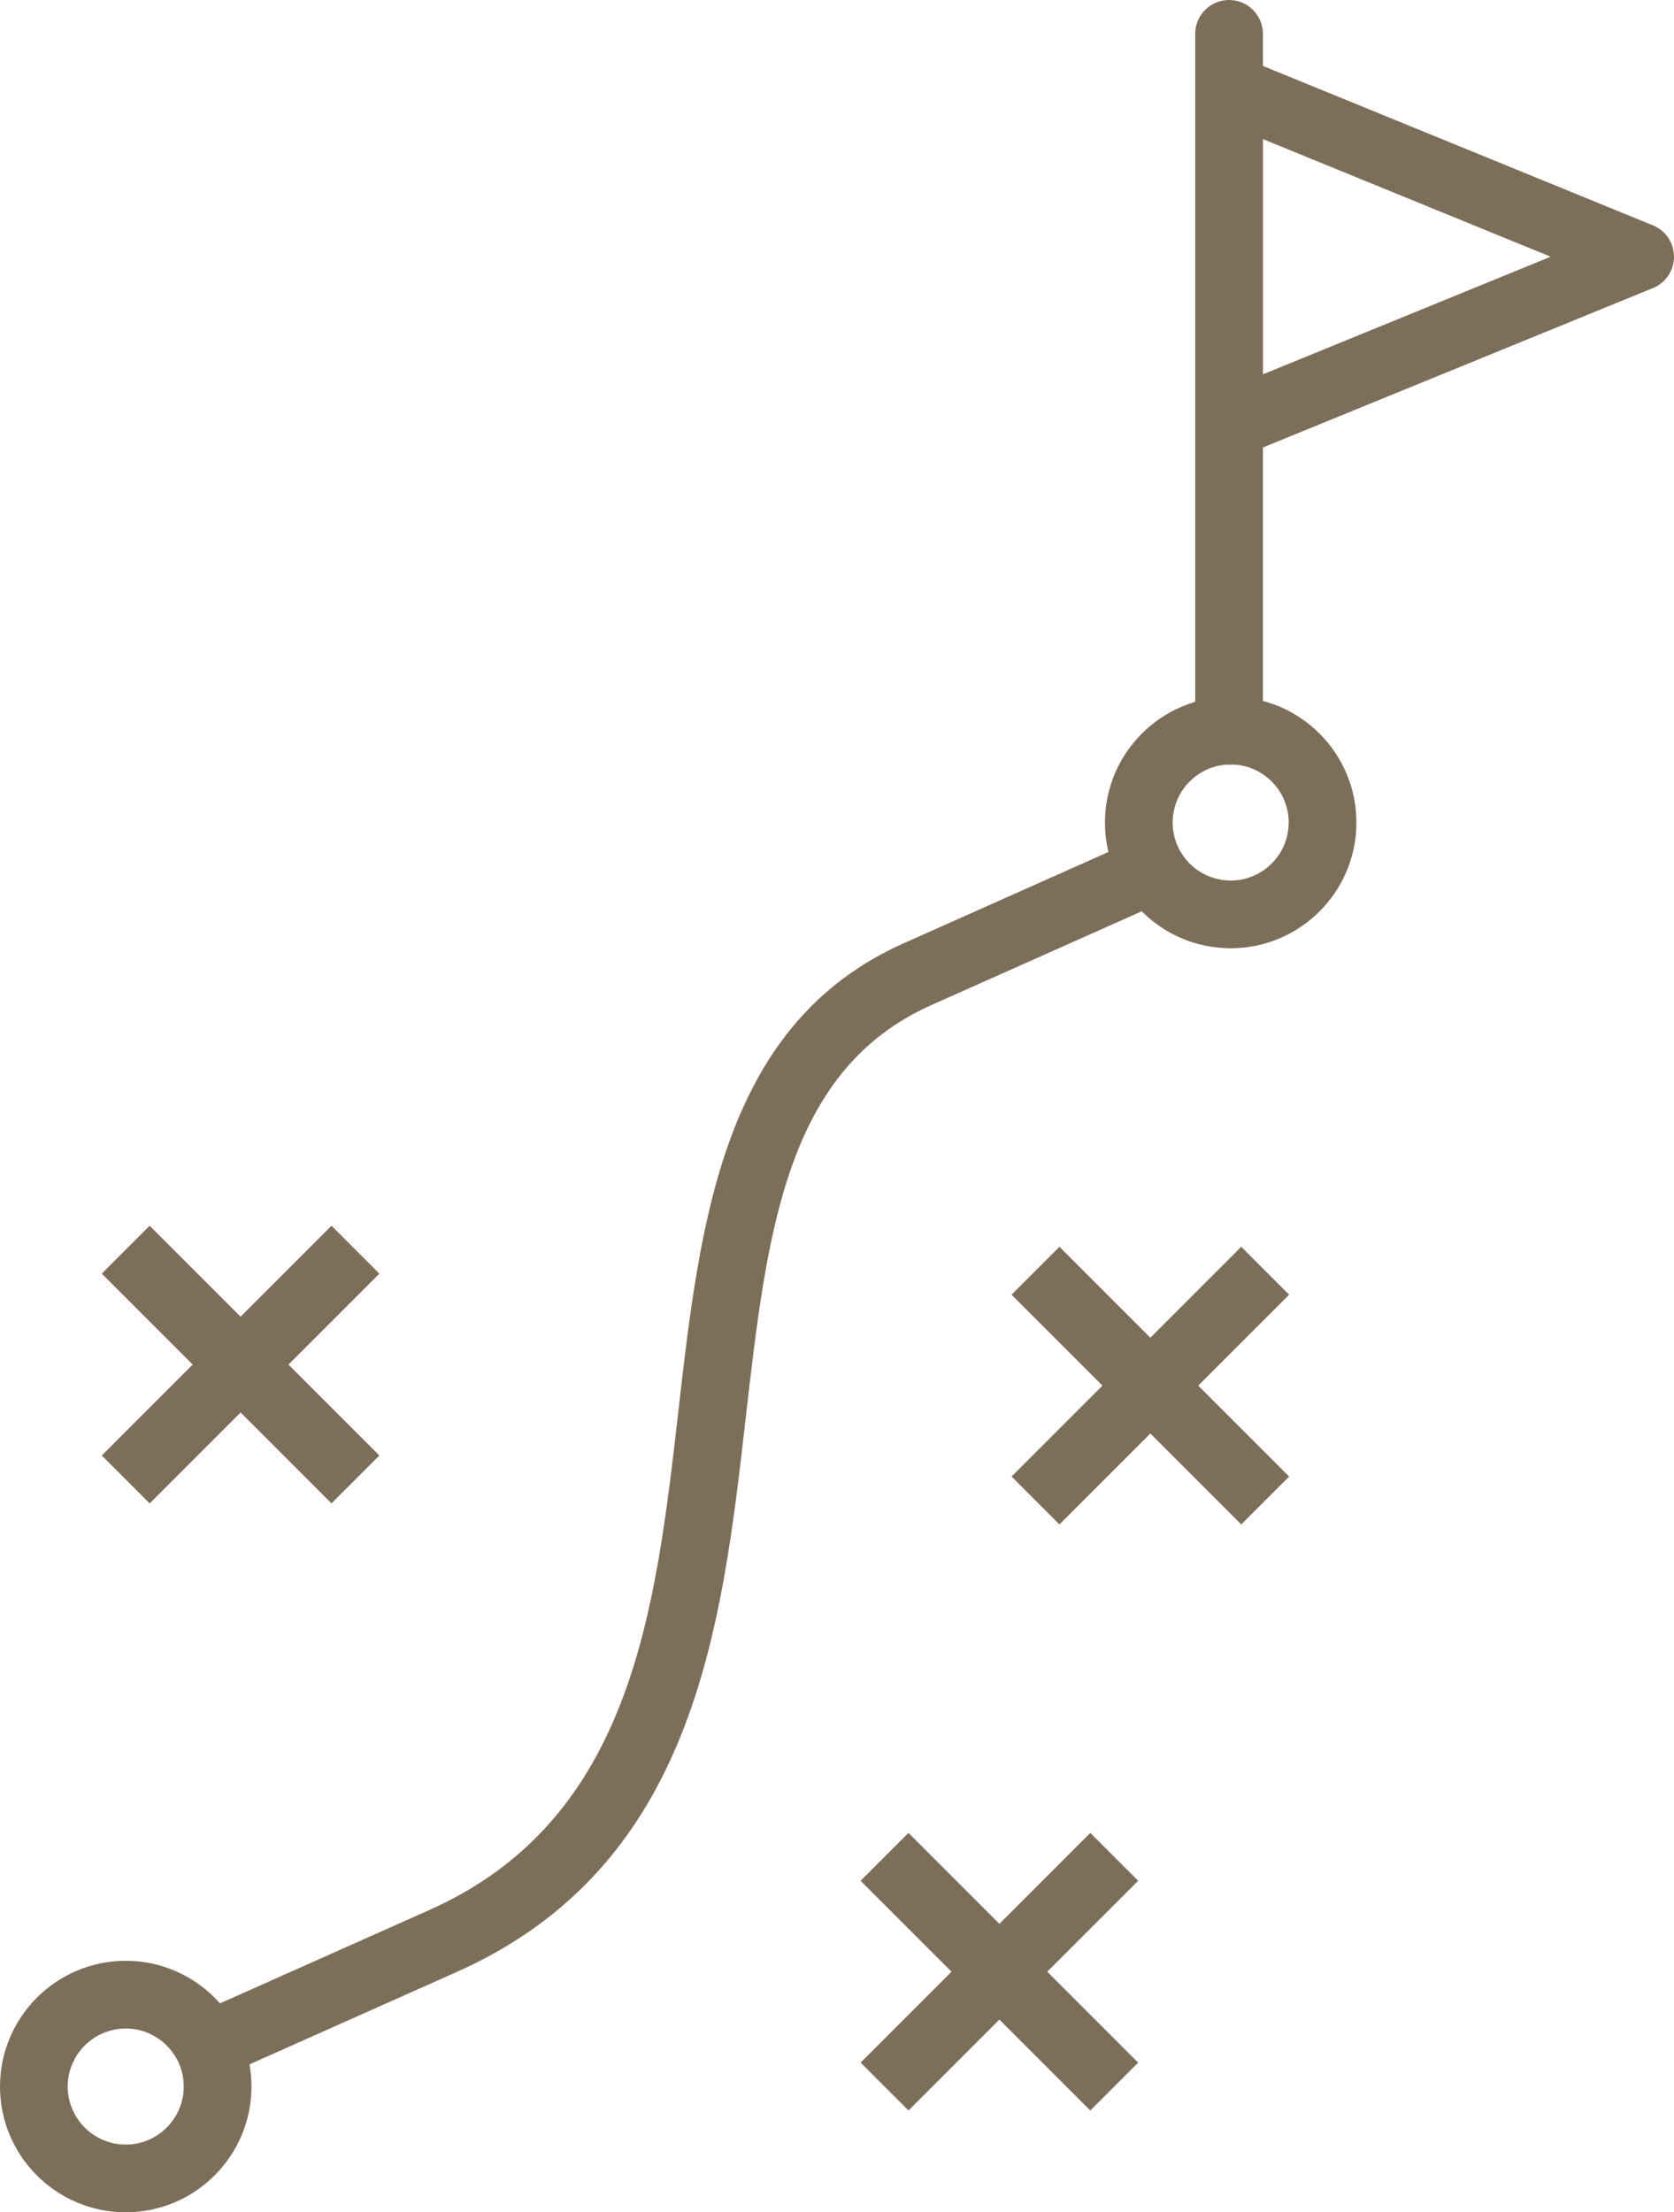
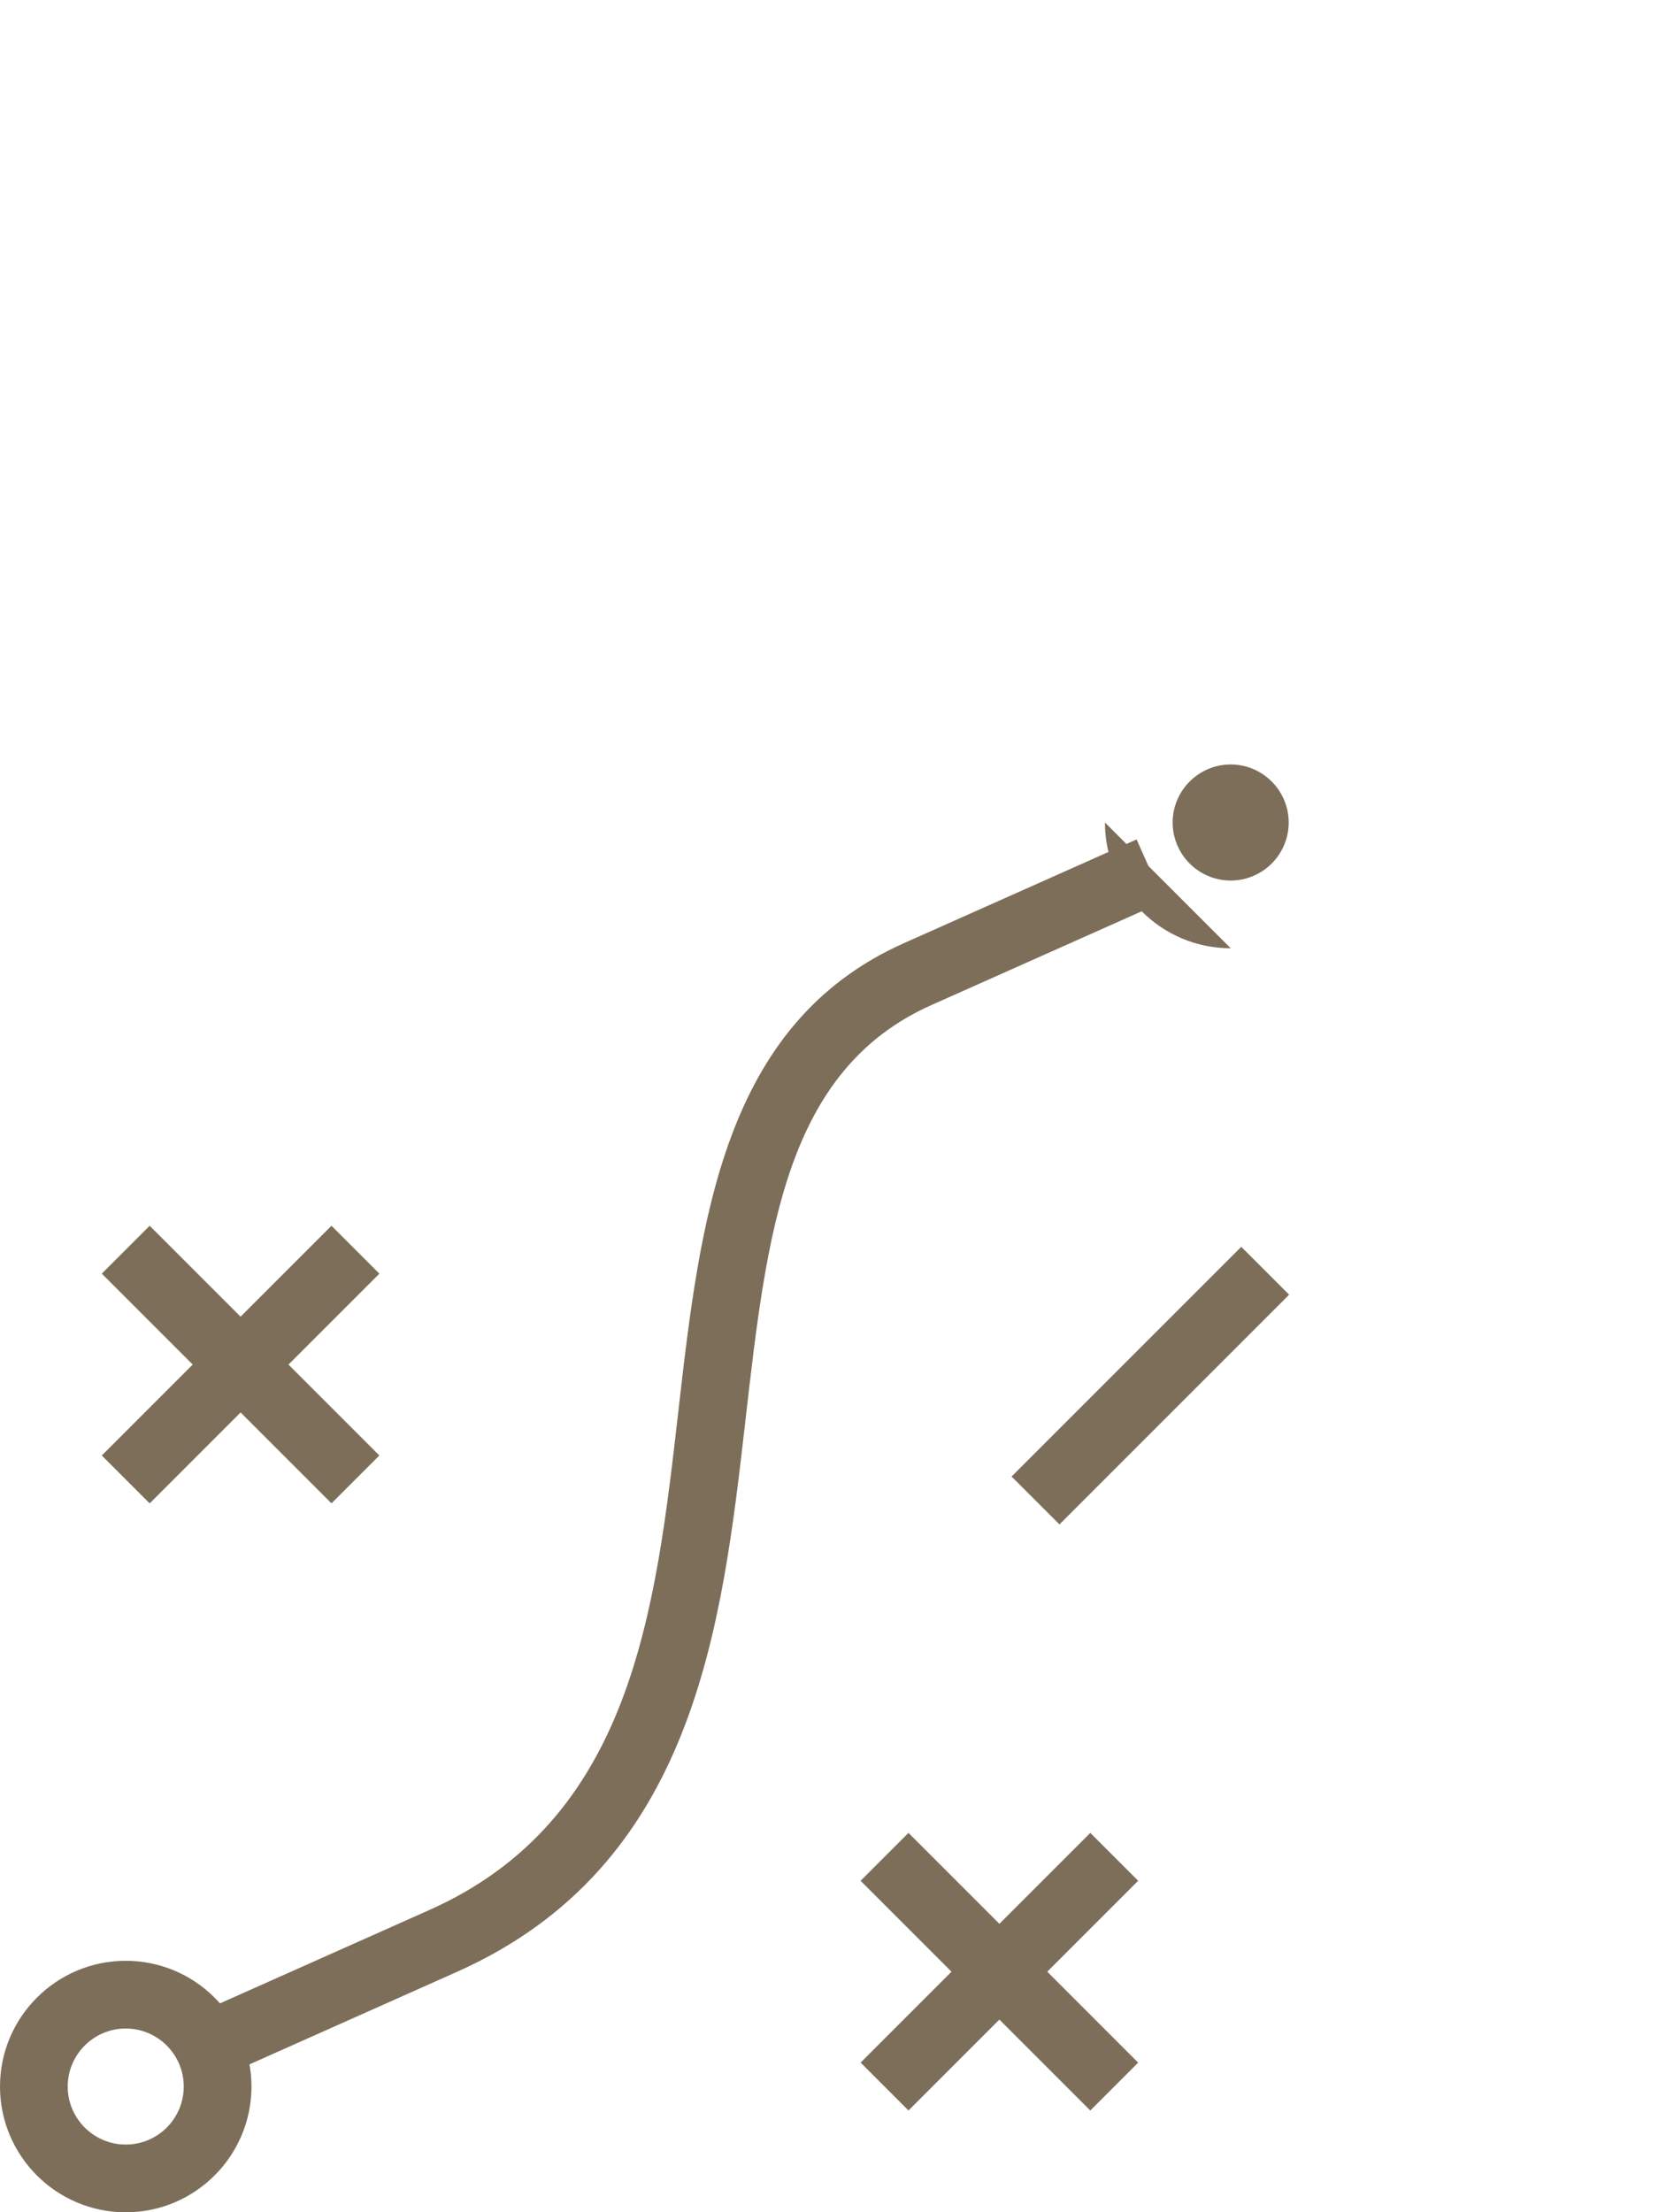
<svg xmlns="http://www.w3.org/2000/svg" id="_レイヤー_1" width="114.936" height="151.874" viewBox="0 0 114.936 151.874">
  <defs>
    <style>.cls-1{fill:#7d6e5a;}</style>
  </defs>
-   <path class="cls-1" d="M84.498,65.098c-4.76,0-8.633-3.873-8.633-8.633s3.873-8.634,8.633-8.634,8.633,3.873,8.633,8.634-3.873,8.633-8.633,8.633ZM84.498,52.481c-2.197,0-3.984,1.787-3.984,3.985s1.787,3.983,3.984,3.983,3.983-1.787,3.983-3.983-1.787-3.985-3.983-3.985Z" />
+   <path class="cls-1" d="M84.498,65.098c-4.76,0-8.633-3.873-8.633-8.633ZM84.498,52.481c-2.197,0-3.984,1.787-3.984,3.985s1.787,3.983,3.984,3.983,3.983-1.787,3.983-3.983-1.787-3.985-3.983-3.985Z" />
  <path class="cls-1" d="M14.874,142.724l-1.893-4.247,16.498-7.355c13.889-6.191,15.518-20.436,17.093-34.209,1.497-13.083,3.043-26.613,15.485-32.162l15.979-7.124,1.893,4.247-15.979,7.124c-10.017,4.466-11.288,15.578-12.76,28.443-1.643,14.368-3.505,30.654-19.819,37.928l-16.498,7.355Z" />
-   <path class="cls-1" d="M84.387,52.481c-1.284,0-2.325-1.041-2.325-2.325V2.325c0-1.283,1.04-2.325,2.325-2.325s2.325,1.041,2.325,2.325v47.831c0,1.283-1.04,2.325-2.325,2.325Z" />
-   <path class="cls-1" d="M84.387,31.484c-.455,0-.907-.133-1.296-.395-.642-.431-1.028-1.155-1.028-1.93V6.088c0-.775.386-1.498,1.028-1.93.643-.433,1.46-.513,2.176-.222l28.224,11.535c.874.357,1.445,1.208,1.445,2.152s-.571,1.795-1.445,2.152l-28.224,11.535c-.283.115-.582.173-.879.173ZM86.712,9.55v16.148l19.755-8.074-19.755-8.074Z" />
-   <rect class="cls-1" x="76.659" y="83.971" width="4.649" height="22.302" transform="translate(-44.129 83.713) rotate(-45.001)" />
  <rect class="cls-1" x="67.832" y="92.798" width="22.302" height="4.649" transform="translate(-44.128 83.71) rotate(-45)" />
  <rect class="cls-1" x="66.293" y="124.206" width="4.649" height="22.302" transform="translate(-75.614 88.165) rotate(-45)" />
  <rect class="cls-1" x="57.467" y="133.032" width="22.302" height="4.649" transform="translate(-75.614 88.165) rotate(-45)" />
  <rect class="cls-1" x="14.194" y="82.526" width="4.649" height="22.302" transform="translate(-61.402 39.118) rotate(-45)" />
  <rect class="cls-1" x="5.367" y="91.353" width="22.302" height="4.649" transform="translate(-61.402 39.118) rotate(-45)" />
  <path class="cls-1" d="M8.633,151.874c-4.76,0-8.633-3.873-8.633-8.633s3.873-8.633,8.633-8.633,8.633,3.873,8.633,8.633-3.873,8.633-8.633,8.633ZM8.633,139.258c-2.197,0-3.984,1.787-3.984,3.983s1.787,3.983,3.984,3.983,3.983-1.787,3.983-3.983-1.787-3.983-3.983-3.983Z" />
</svg>